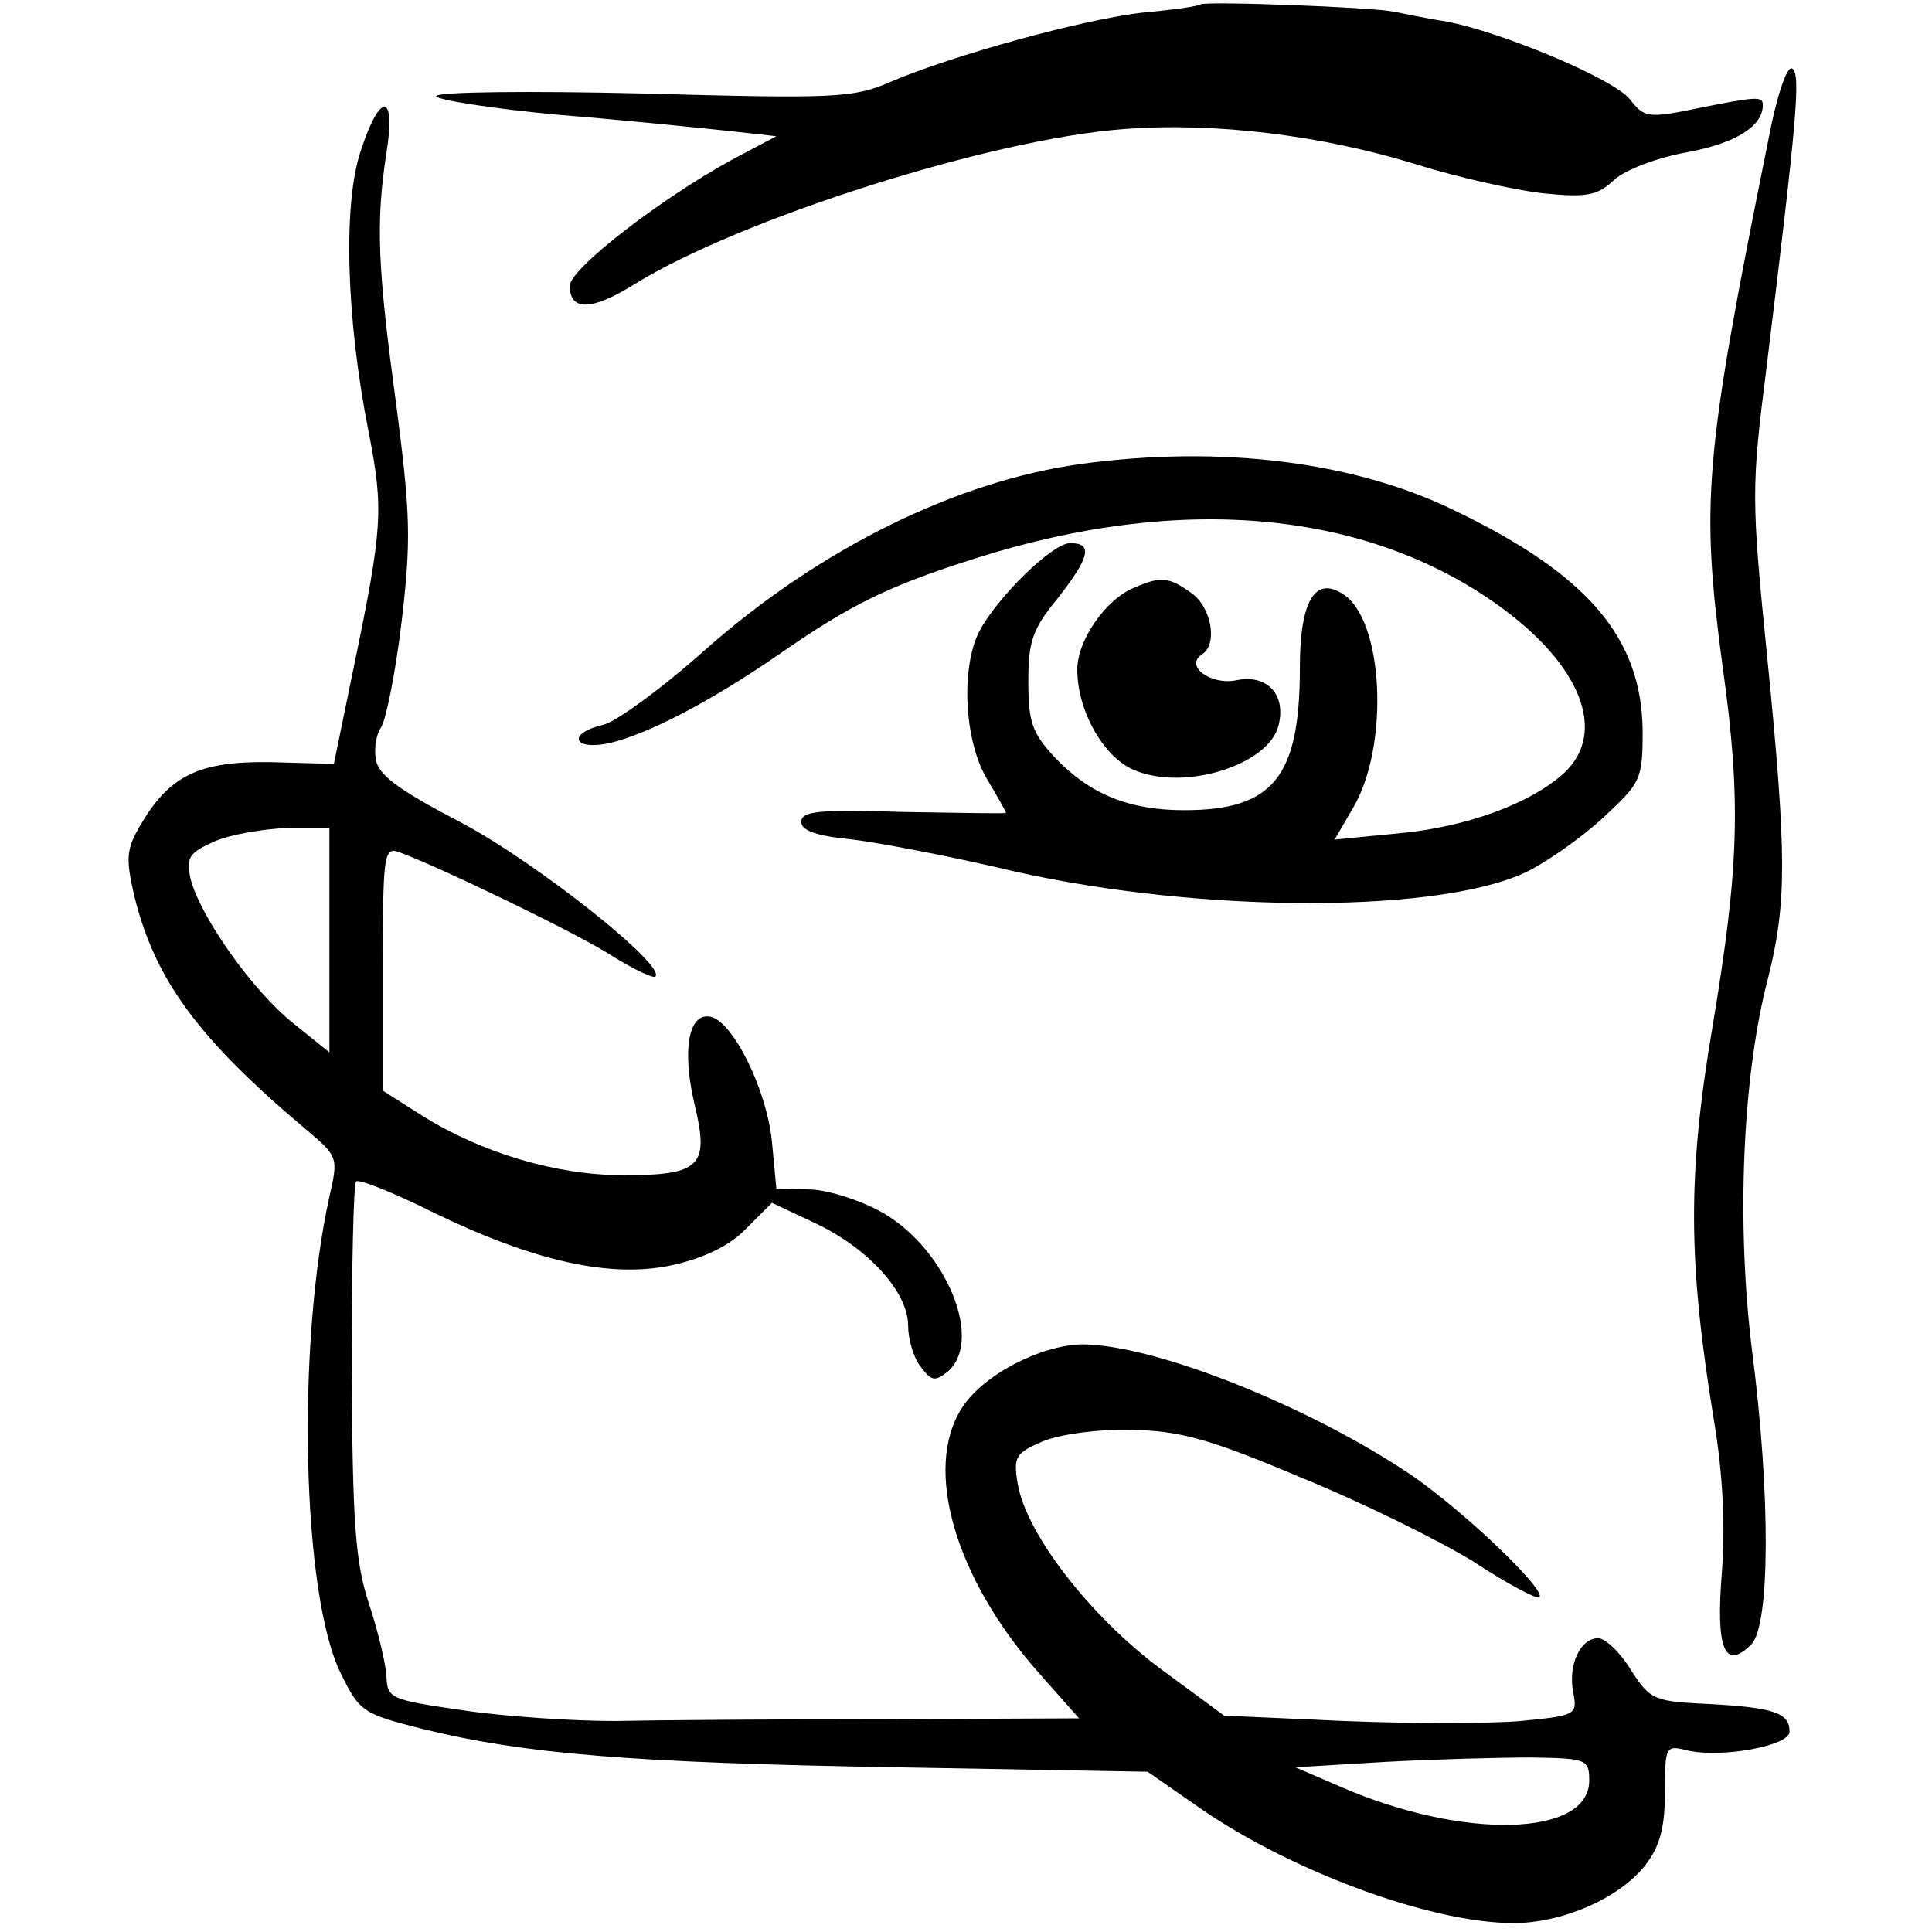
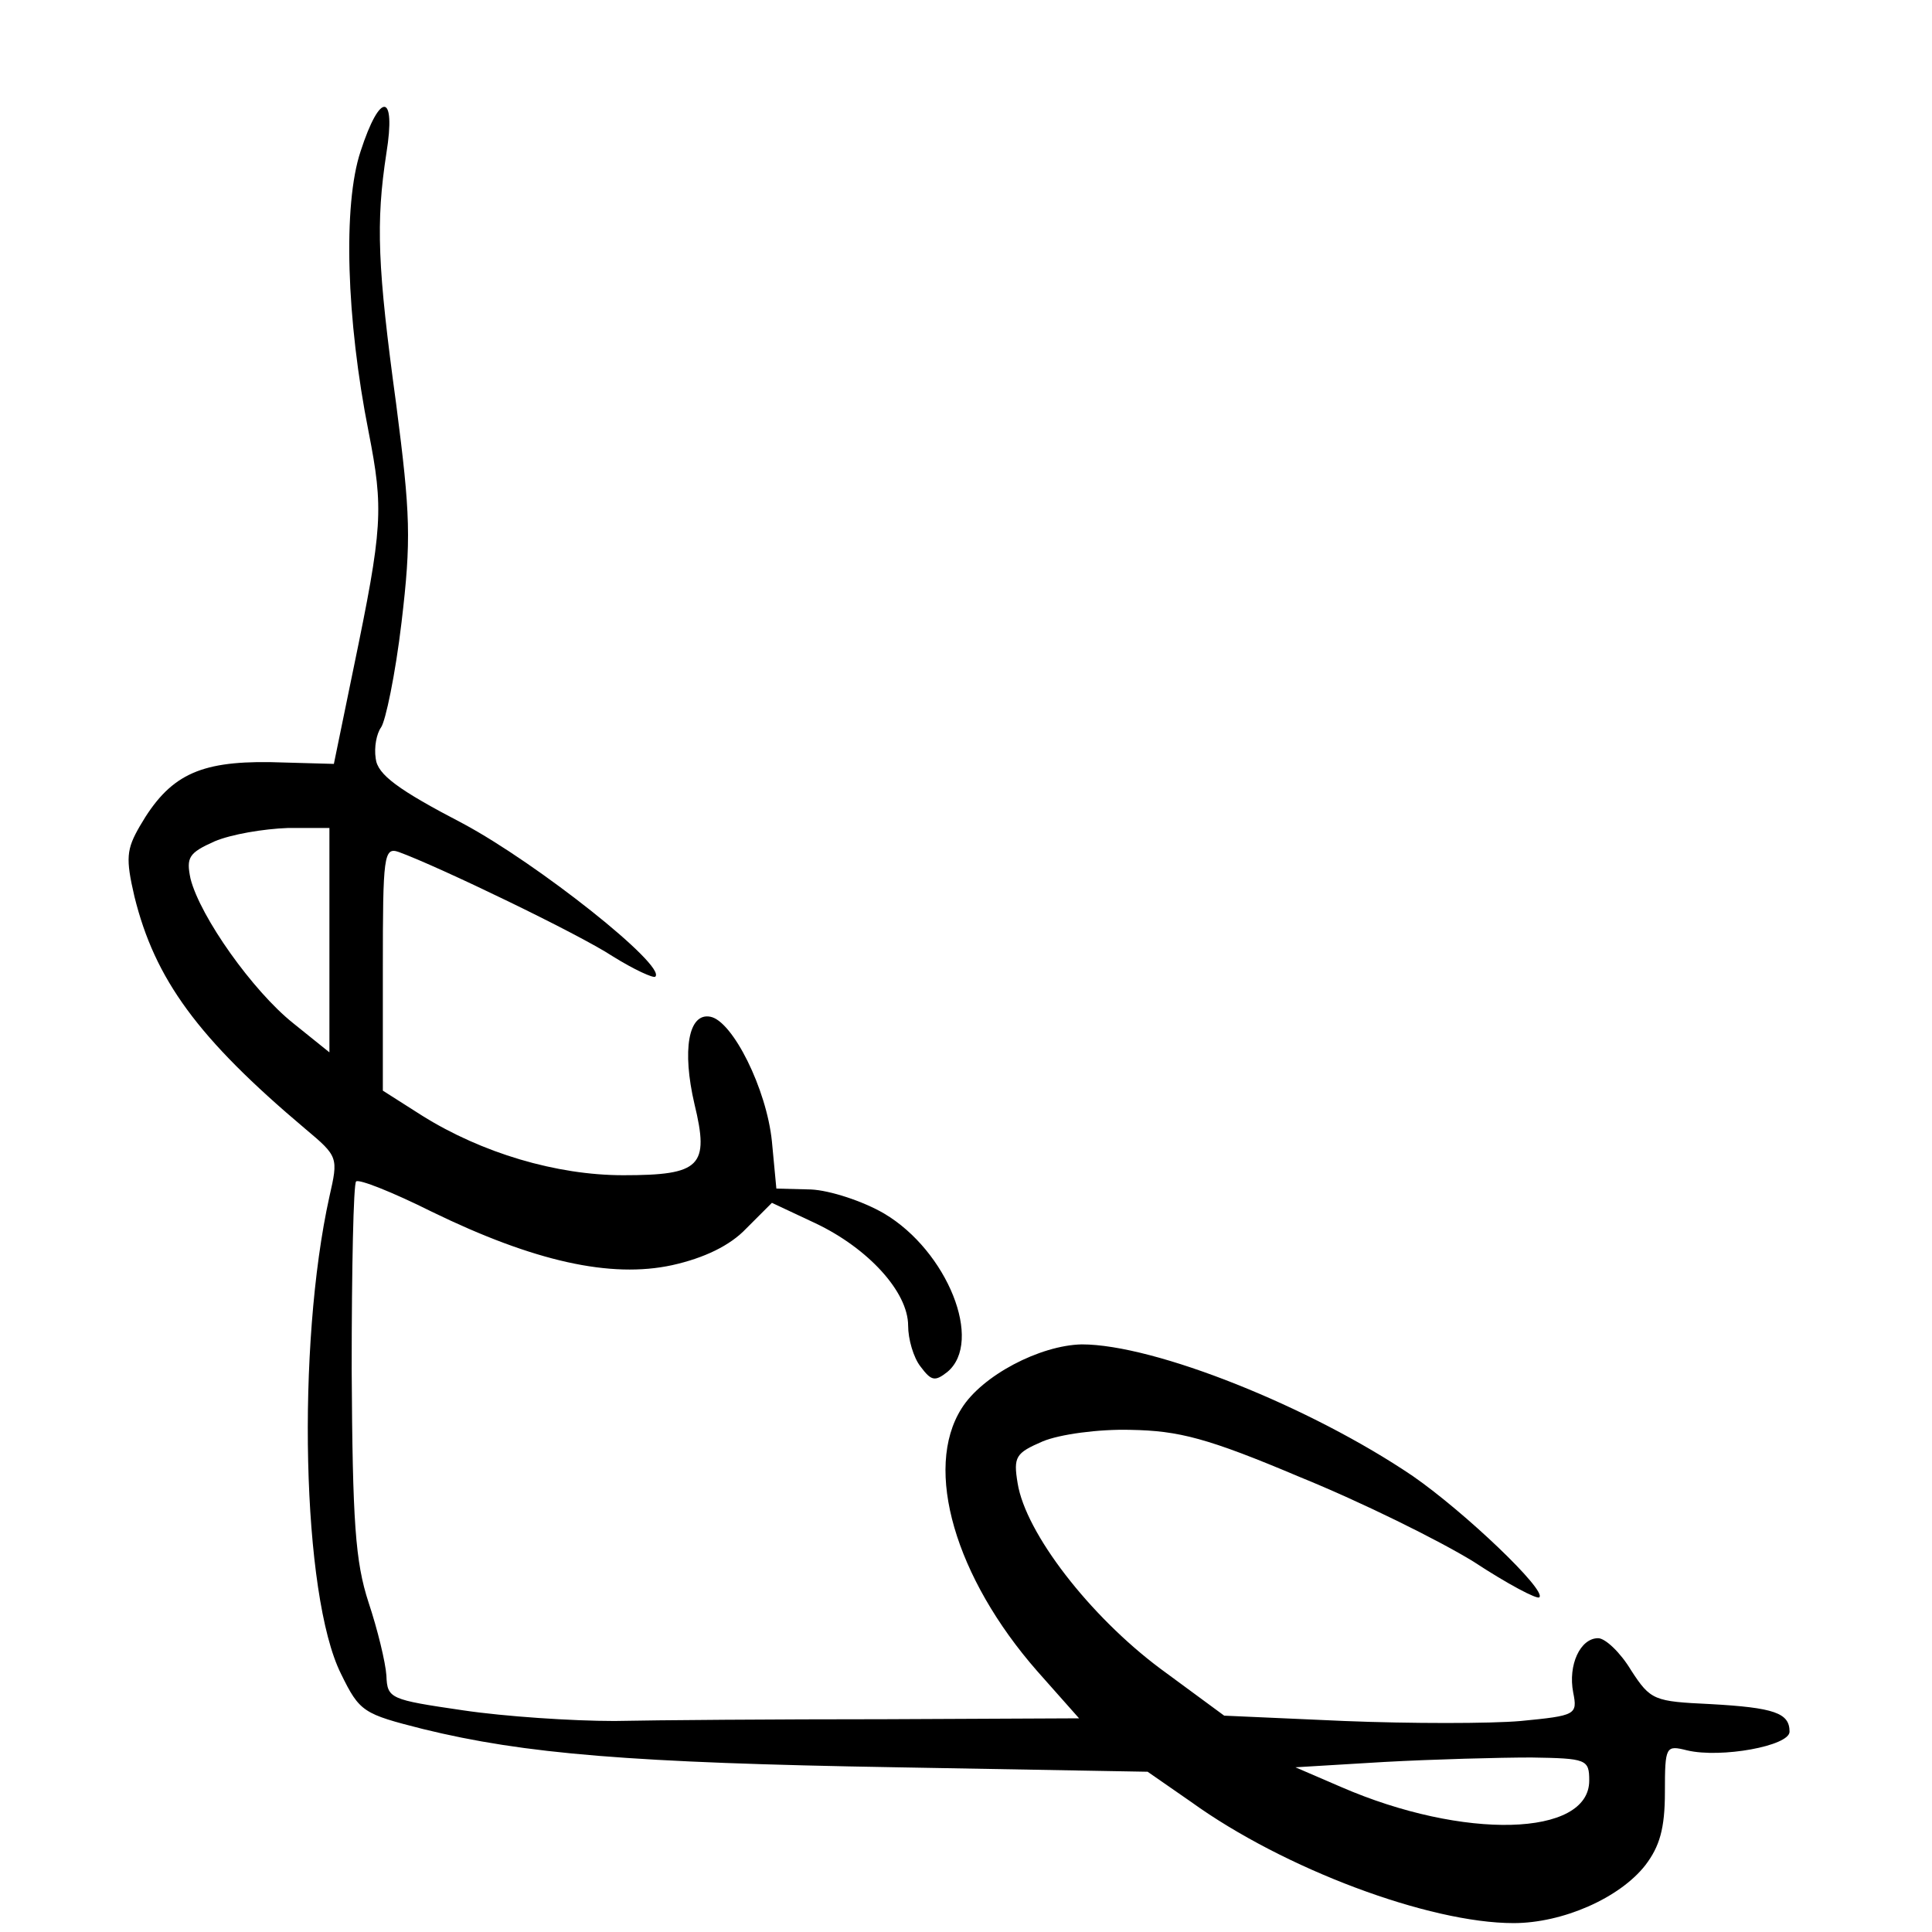
<svg xmlns="http://www.w3.org/2000/svg" version="1.0" width="289.333" height="289.333" viewBox="0 0 217 217">
-   <path d="M134.8.5c-.2.2-3 .6-6.3.9-6.6.7-21.5 4.8-28.5 7.8-4.1 1.8-6.2 1.9-27.7 1.3-12.8-.3-23.3-.2-23.3.3 0 .4 6.2 1.4 13.8 2.1 7.5.6 16.1 1.5 19 1.8l5.4.6-5.1 2.7C74.1 22.4 64 30.2 64 32.1c0 2.9 2.5 2.8 7.3-.2 11.8-7.3 40-16.3 54.9-17.4 10.2-.8 22.4.7 33 4 4.5 1.4 10.7 2.8 14 3.2 5 .5 6.2.3 8.1-1.5 1.2-1.1 4.8-2.5 8.2-3.1 5.4-1 8.5-2.9 8.5-5.3 0-1-.6-1-7.5.4-5.4 1.1-5.8 1-7.4-1-1.7-2.3-14.4-7.6-20.7-8.8-2.1-.3-4.8-.9-5.9-1.1C154 .8 135.3.1 134.8.5zm63.8 15.3c-7.2 35.7-7.6 40.6-5.1 59.2 2.1 15 1.8 22.5-1.1 40-2.9 17-2.8 26.7.1 44.5 1 5.9 1.3 11.8.9 17.1-.7 8.6.3 11.1 3.3 8.1 2.1-2.1 2.2-16.6.1-32.9-1.8-14.4-1.1-31 1.8-42 2.1-8.4 2.1-13.8-.1-35.9-1.8-17.9-1.8-19.1-.1-32.5 3.4-27.8 3.9-33.1 2.9-33.7-.6-.4-1.8 3.3-2.7 8.1z" />
  <path d="M40.5 17c-2 6-1.6 18.9.9 31.5 1.7 8.7 1.6 10.7-1.7 26.6l-2.2 10.7-7.2-.2c-8-.1-11.3 1.5-14.6 7.2-1.5 2.6-1.6 3.6-.6 7.9 2.3 9.3 7.1 15.9 19.2 26.1 3.7 3.1 3.7 3.2 2.7 7.6-3.7 16.7-3.1 44.8 1.3 53.6 2.1 4.3 2.5 4.5 9.2 6.2 11.4 2.8 23.4 3.8 53.2 4.3l28.2.5 4.9 3.4c10.4 7.5 26.7 13.6 36.2 13.6 5.5 0 11.9-2.8 14.8-6.5 1.6-2.1 2.2-4.1 2.2-8.2 0-5.2.1-5.3 2.5-4.7 3.8.9 11.5-.5 11.5-2.1 0-2.1-1.7-2.7-8.9-3.1-6.3-.3-6.7-.4-8.9-3.8-1.2-2-2.9-3.6-3.7-3.6-2 0-3.4 3-2.8 6.1.5 2.5.3 2.6-5.9 3.2-3.4.3-12.4.3-19.8 0l-13.5-.6-7.2-5.3c-7.9-5.9-15.1-15.2-16-20.8-.5-3-.2-3.4 2.8-4.7 1.9-.8 6.3-1.4 9.9-1.3 5.4.1 8.6.9 19 5.3 6.9 2.8 15.6 7.1 19.5 9.5 3.8 2.5 7.2 4.3 7.4 4 .8-.8-8.3-9.5-14.2-13.6-11.5-7.8-29-14.8-37.2-14.8-4.7.1-11.2 3.5-13.5 7.2-4.3 6.8-.7 19 8.5 29.5l4.7 5.3-21.9.1c-12 0-25.6.1-30.3.2-4.7 0-12.3-.5-17-1.2-8.2-1.2-8.5-1.3-8.6-3.9-.1-1.5-1-5.2-2-8.2-1.5-4.6-1.8-9-1.9-26.2 0-11.3.2-20.9.5-21.1.3-.3 4.1 1.2 8.5 3.4 11.5 5.6 20.1 7.5 27 6 3.6-.8 6.5-2.2 8.3-4.1l2.9-2.9 4.9 2.3c5.9 2.8 10.4 7.7 10.4 11.5 0 1.5.6 3.6 1.4 4.6 1.2 1.6 1.6 1.7 3 .6 4.1-3.4 0-13.6-7.1-17.8-2.4-1.4-6.1-2.6-8.2-2.7l-3.9-.1-.5-5.3c-.6-5.9-4.4-13.5-6.9-14S76.6 118 78 124c1.7 7 .7 8-8 8-7.5 0-15.9-2.5-22.6-6.7l-4.4-2.8v-13.7c0-12.7.1-13.7 1.8-13.1 4.4 1.6 20.2 9.2 24 11.7 2.4 1.5 4.6 2.5 4.8 2.3C74.9 108.5 60.4 97 52 92.5c-7.3-3.8-9.6-5.5-9.8-7.3-.2-1.3.1-2.8.6-3.5.5-.7 1.6-5.9 2.3-11.8 1.1-9.3 1-12.1-.6-24.5C42.4 30 42.2 25 43.4 17.2c1.1-6.8-.7-7-2.9-.2zM37 105.6v12.6l-4.1-3.3c-4.5-3.6-10.4-11.9-11.5-16.2-.5-2.4-.2-2.9 2.7-4.2 1.9-.8 5.5-1.4 8.2-1.5H37v12.6zM178.5 200c0 6.3-14.1 6.7-27.9.7l-5.1-2.2 10-.6c5.5-.3 12.9-.5 16.5-.5 6.2.1 6.5.2 6.5 2.6z" />
-   <path d="M121.5 52.1c-14 1.9-29.4 9.5-42.2 20.8-4.8 4.3-10 8.1-11.5 8.5-4 .9-3.6 2.9.5 2.1 4.4-1 11.3-4.6 18.9-9.8 8.3-5.8 12.6-7.9 22.4-11 23-7.3 43.8-5.4 58.7 5.3 9.2 6.6 12.3 14.2 7.4 18.8-3.7 3.4-10.9 6.1-18.6 6.8l-7.2.7 2.1-3.6c4.1-7 3.4-21.2-1.2-24-3.1-2-4.8.8-4.8 8.3 0 12.3-3 16-13 16-6.2 0-10.6-1.8-14.5-5.9-2.6-2.8-3-4-3-8.6 0-4.5.5-5.9 3.3-9.3 3.6-4.6 4-6.2 1.4-6.2-2 0-8.2 6.1-10.2 9.9-2.1 4.1-1.7 12.2.8 16.5 1.2 2 2.2 3.8 2.2 3.9 0 .1-5.2 0-11.5-.1-9.5-.3-11.5-.1-11.5 1.1 0 1 1.7 1.6 5.8 2 3.2.4 10.4 1.8 16.1 3.1 20.9 5.1 48.7 5.4 59.2.7 2.4-1.1 6.4-3.9 8.9-6.2 4.3-4 4.5-4.3 4.5-9.8-.1-10.5-6.2-17.6-21.2-24.8-11.3-5.5-26.3-7.3-41.8-5.2z" />
-   <path d="M127.4 66c-3.2 1.3-6.4 5.9-6.4 9.2 0 4.7 3 9.9 6.4 11.3 5.7 2.4 15.1-.6 16.2-5 .9-3.5-1.3-5.8-4.7-5.1-2.9.6-5.9-1.6-3.9-2.9 1.8-1.1 1.1-5.3-1.2-6.9-2.5-1.8-3.4-1.9-6.4-.6z" />
</svg>